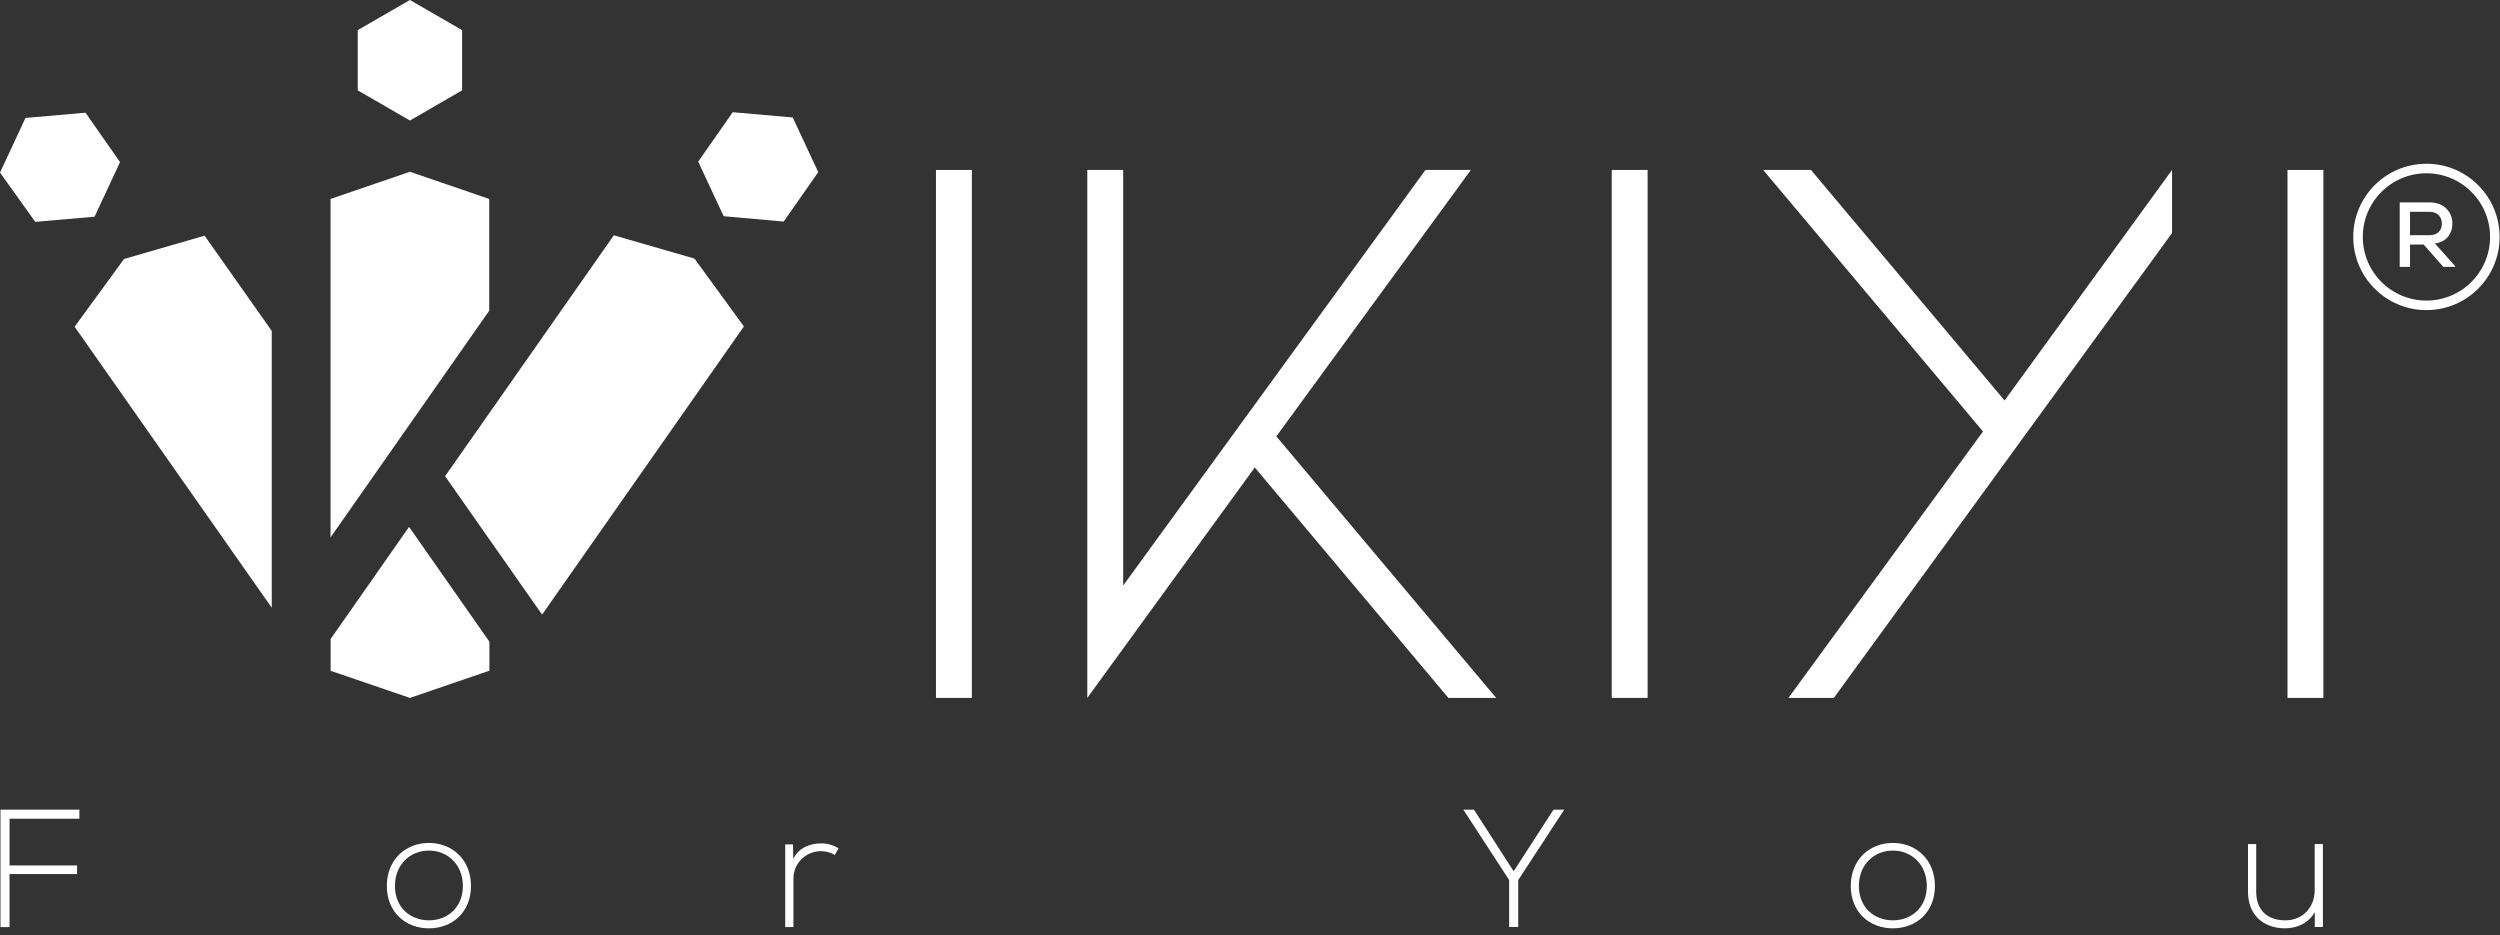
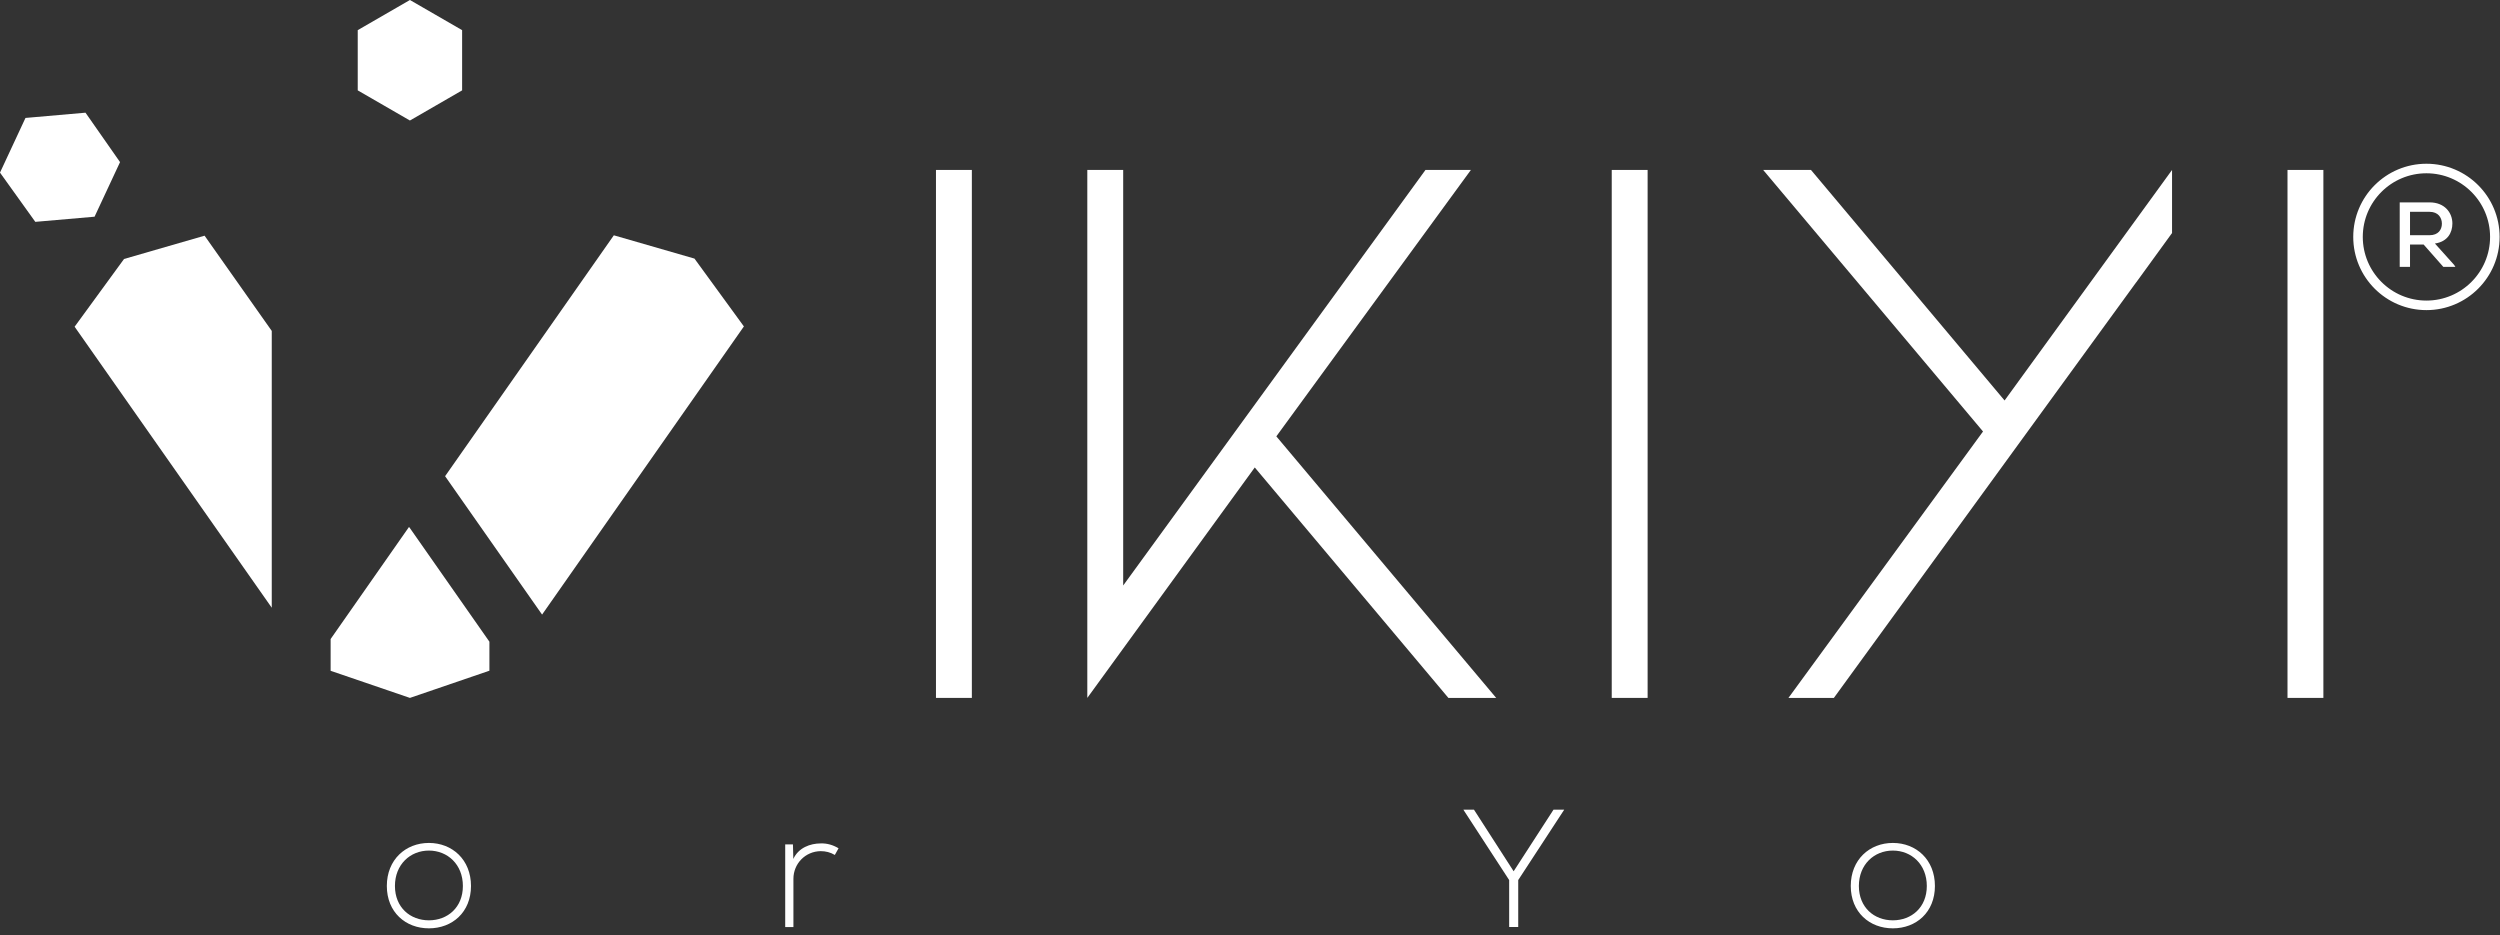
<svg xmlns="http://www.w3.org/2000/svg" width="262" height="98" viewBox="0 0 262 98" fill="none">
  <rect x="0" y="0" width="262" height="98" fill="#333333" stroke="none" />
-   <path d="M1 90.7H8.08V91.6H1V97.16H0.05V84.85H8.32V85.8H1V90.7Z" fill="white" />
  <path d="M40.54 92.85C40.54 90.09 42.51 88.34 44.95 88.34C47.39 88.34 49.36 90.09 49.36 92.85C49.36 95.61 47.39 97.29 44.95 97.29C42.51 97.29 40.54 95.6 40.54 92.85ZM48.51 92.85C48.51 90.6 46.91 89.14 44.95 89.14C42.99 89.14 41.39 90.6 41.39 92.85C41.39 95.1 42.99 96.45 44.95 96.45C46.91 96.45 48.51 95.1 48.51 92.85Z" fill="white" />
  <path d="M83.1 88.47L83.14 90.02C83.68 88.84 84.91 88.39 86.02 88.39C86.67 88.37 87.3 88.55 87.88 88.9L87.49 89.6C87.03 89.32 86.52 89.2 86.01 89.2C84.39 89.22 83.15 90.52 83.15 92.1V97.16H82.29V88.49H83.1V88.47Z" fill="white" />
  <path d="M158.16 92.23L153.37 84.87V84.85H154.47L158.63 91.31L162.81 84.85H163.92V84.87L159.11 92.23V97.15H158.16V92.23Z" fill="white" />
  <path d="M193.96 92.85C193.96 90.09 195.93 88.34 198.37 88.34C200.81 88.34 202.78 90.09 202.78 92.85C202.78 95.61 200.81 97.29 198.37 97.29C195.93 97.29 193.96 95.6 193.96 92.85ZM201.93 92.85C201.93 90.6 200.33 89.14 198.37 89.14C196.41 89.14 194.81 90.6 194.81 92.85C194.81 95.1 196.41 96.45 198.37 96.45C200.33 96.45 201.93 95.1 201.93 92.85Z" fill="white" />
-   <path d="M242.59 97.15V95.59C241.92 96.78 240.71 97.27 239.5 97.29C237.18 97.29 235.59 95.87 235.59 93.46V88.46H236.45V93.45C236.45 95.41 237.66 96.47 239.54 96.45C241.33 96.44 242.58 95.08 242.58 93.29V88.46H243.44V97.15H242.6H242.59Z" fill="white" />
  <path d="M101.85 17.81H98.09V73.14H101.85V17.81Z" fill="white" />
  <path d="M156.8 73.14H151.79L131.5 48.99L113.95 73.14V17.81H117.71V61.36L149.39 17.81H154.15L133.76 45.73L156.8 73.14Z" fill="white" />
  <path d="M172.67 17.81H168.91V73.14H172.67V17.81Z" fill="white" />
  <path d="M239.73 17.81V28.92V30.15V73.14H243.49V17.81H239.73Z" fill="white" />
  <path d="M227.63 17.81L210.08 41.97L189.79 17.81H184.78L207.82 45.22L187.43 73.14H192.19L223.87 29.59V29.6L227.63 24.42V17.81Z" fill="white" />
  <path d="M42.96 0L37.49 3.16V9.47L42.96 12.63L48.43 9.47V3.16L42.96 0Z" fill="white" />
-   <path d="M83.08 12.31L76.79 11.76L73.17 16.94L75.84 22.66L82.13 23.22L85.75 18.04L83.08 12.31Z" fill="white" />
  <path d="M8.96 11.81L2.67 12.36L0 18.09L3.7 23.25L9.91 22.71L12.58 16.99L8.96 11.81Z" fill="white" />
-   <path d="M42.96 18L34.64 20.85V56.32L51.27 32.56V20.85L42.96 18Z" fill="white" />
  <path d="M21.44 24.7L13 27.14L7.82 34.24L28.48 63.69V34.68L21.44 24.7Z" fill="white" />
  <path d="M64.33 24.66L46.65 49.9V49.91L56.81 64.41L77.96 34.21L72.78 27.1L64.33 24.66Z" fill="white" />
  <path d="M42.86 55.23L34.65 66.97V70.3L42.96 73.14L51.29 70.29V67.25L42.9 55.26L42.89 55.27L42.86 55.23Z" fill="white" />
  <path d="M261.46 24.83C261.46 28.79 258.25 32 254.29 32C250.33 32 247.12 28.79 247.12 24.83C247.12 20.87 250.33 17.66 254.29 17.66C258.25 17.66 261.46 20.87 261.46 24.83Z" stroke="white" stroke-miterlimit="10" />
  <path d="M257.32 27.97H256.06L254 25.63H252.57V27.97H251.49V21.21C252.54 21.21 253.58 21.21 254.63 21.21C256.19 21.21 257.01 22.28 257.01 23.42C257.01 24.38 256.51 25.33 255.18 25.52L257.2 27.77L257.32 27.96V27.97ZM252.57 22.2V24.65H254.62C255.52 24.65 255.91 24.08 255.91 23.44C255.91 22.8 255.51 22.2 254.63 22.2H252.57Z" fill="white" />
</svg>